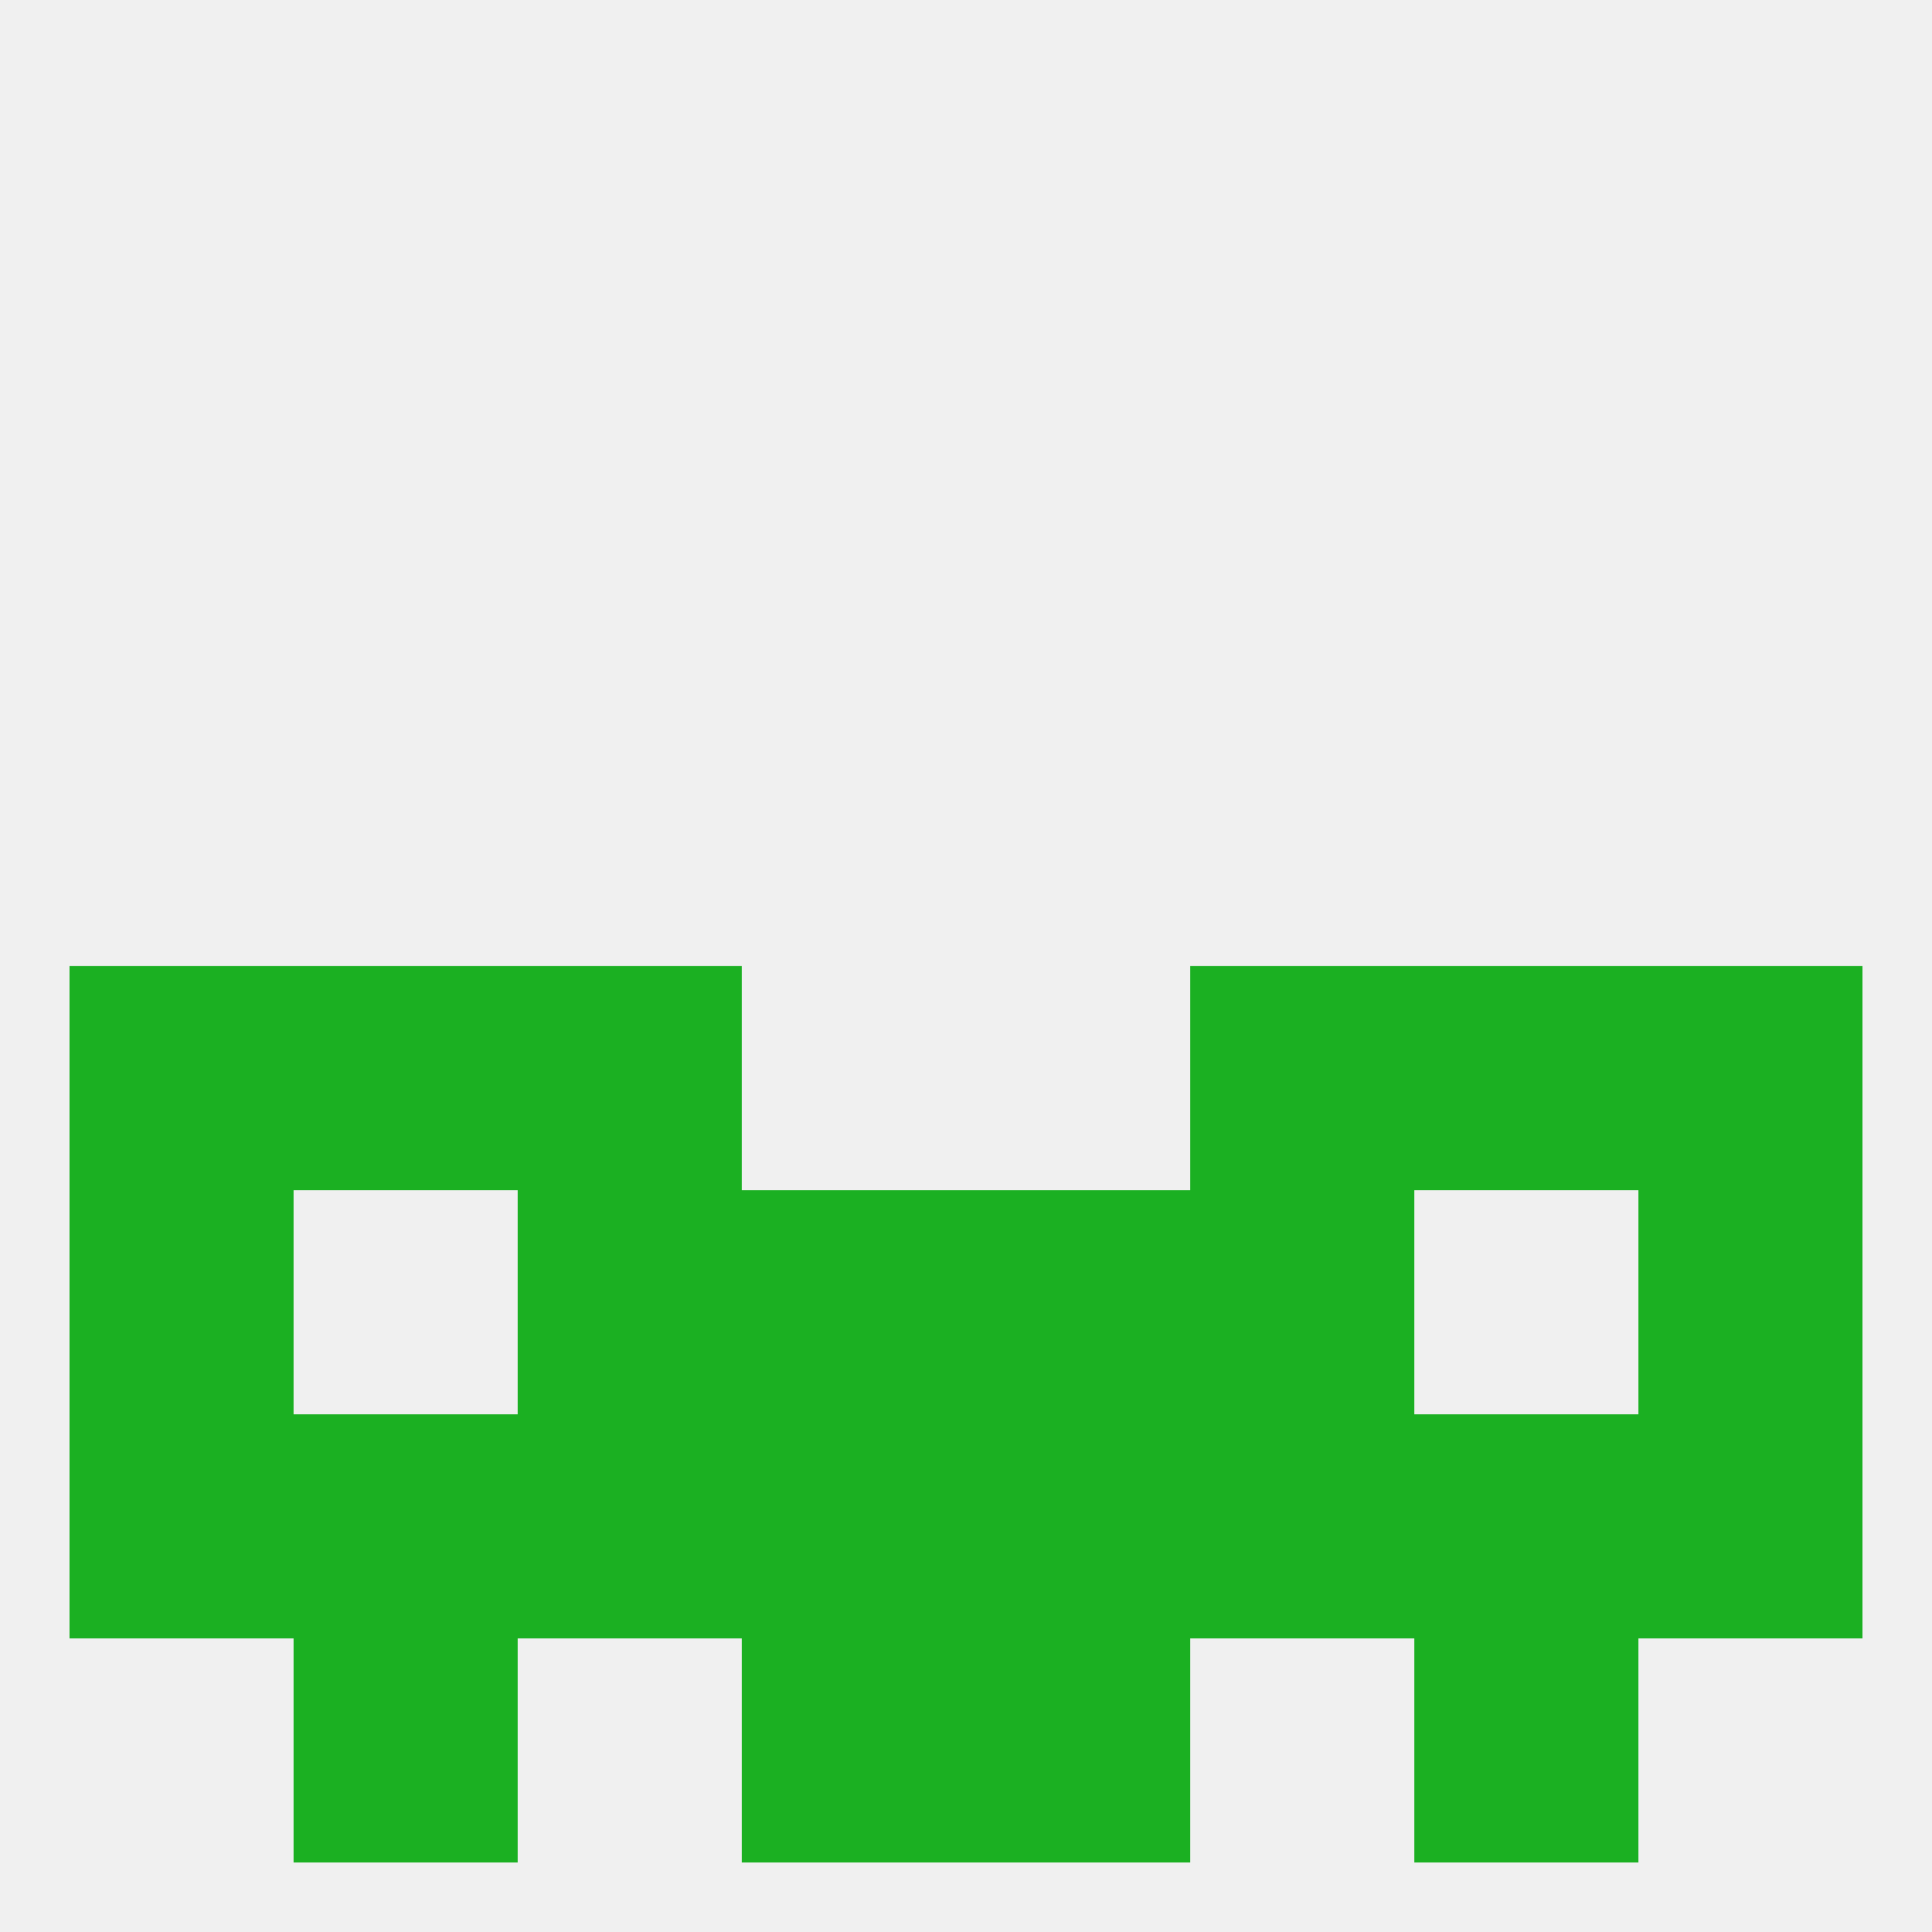
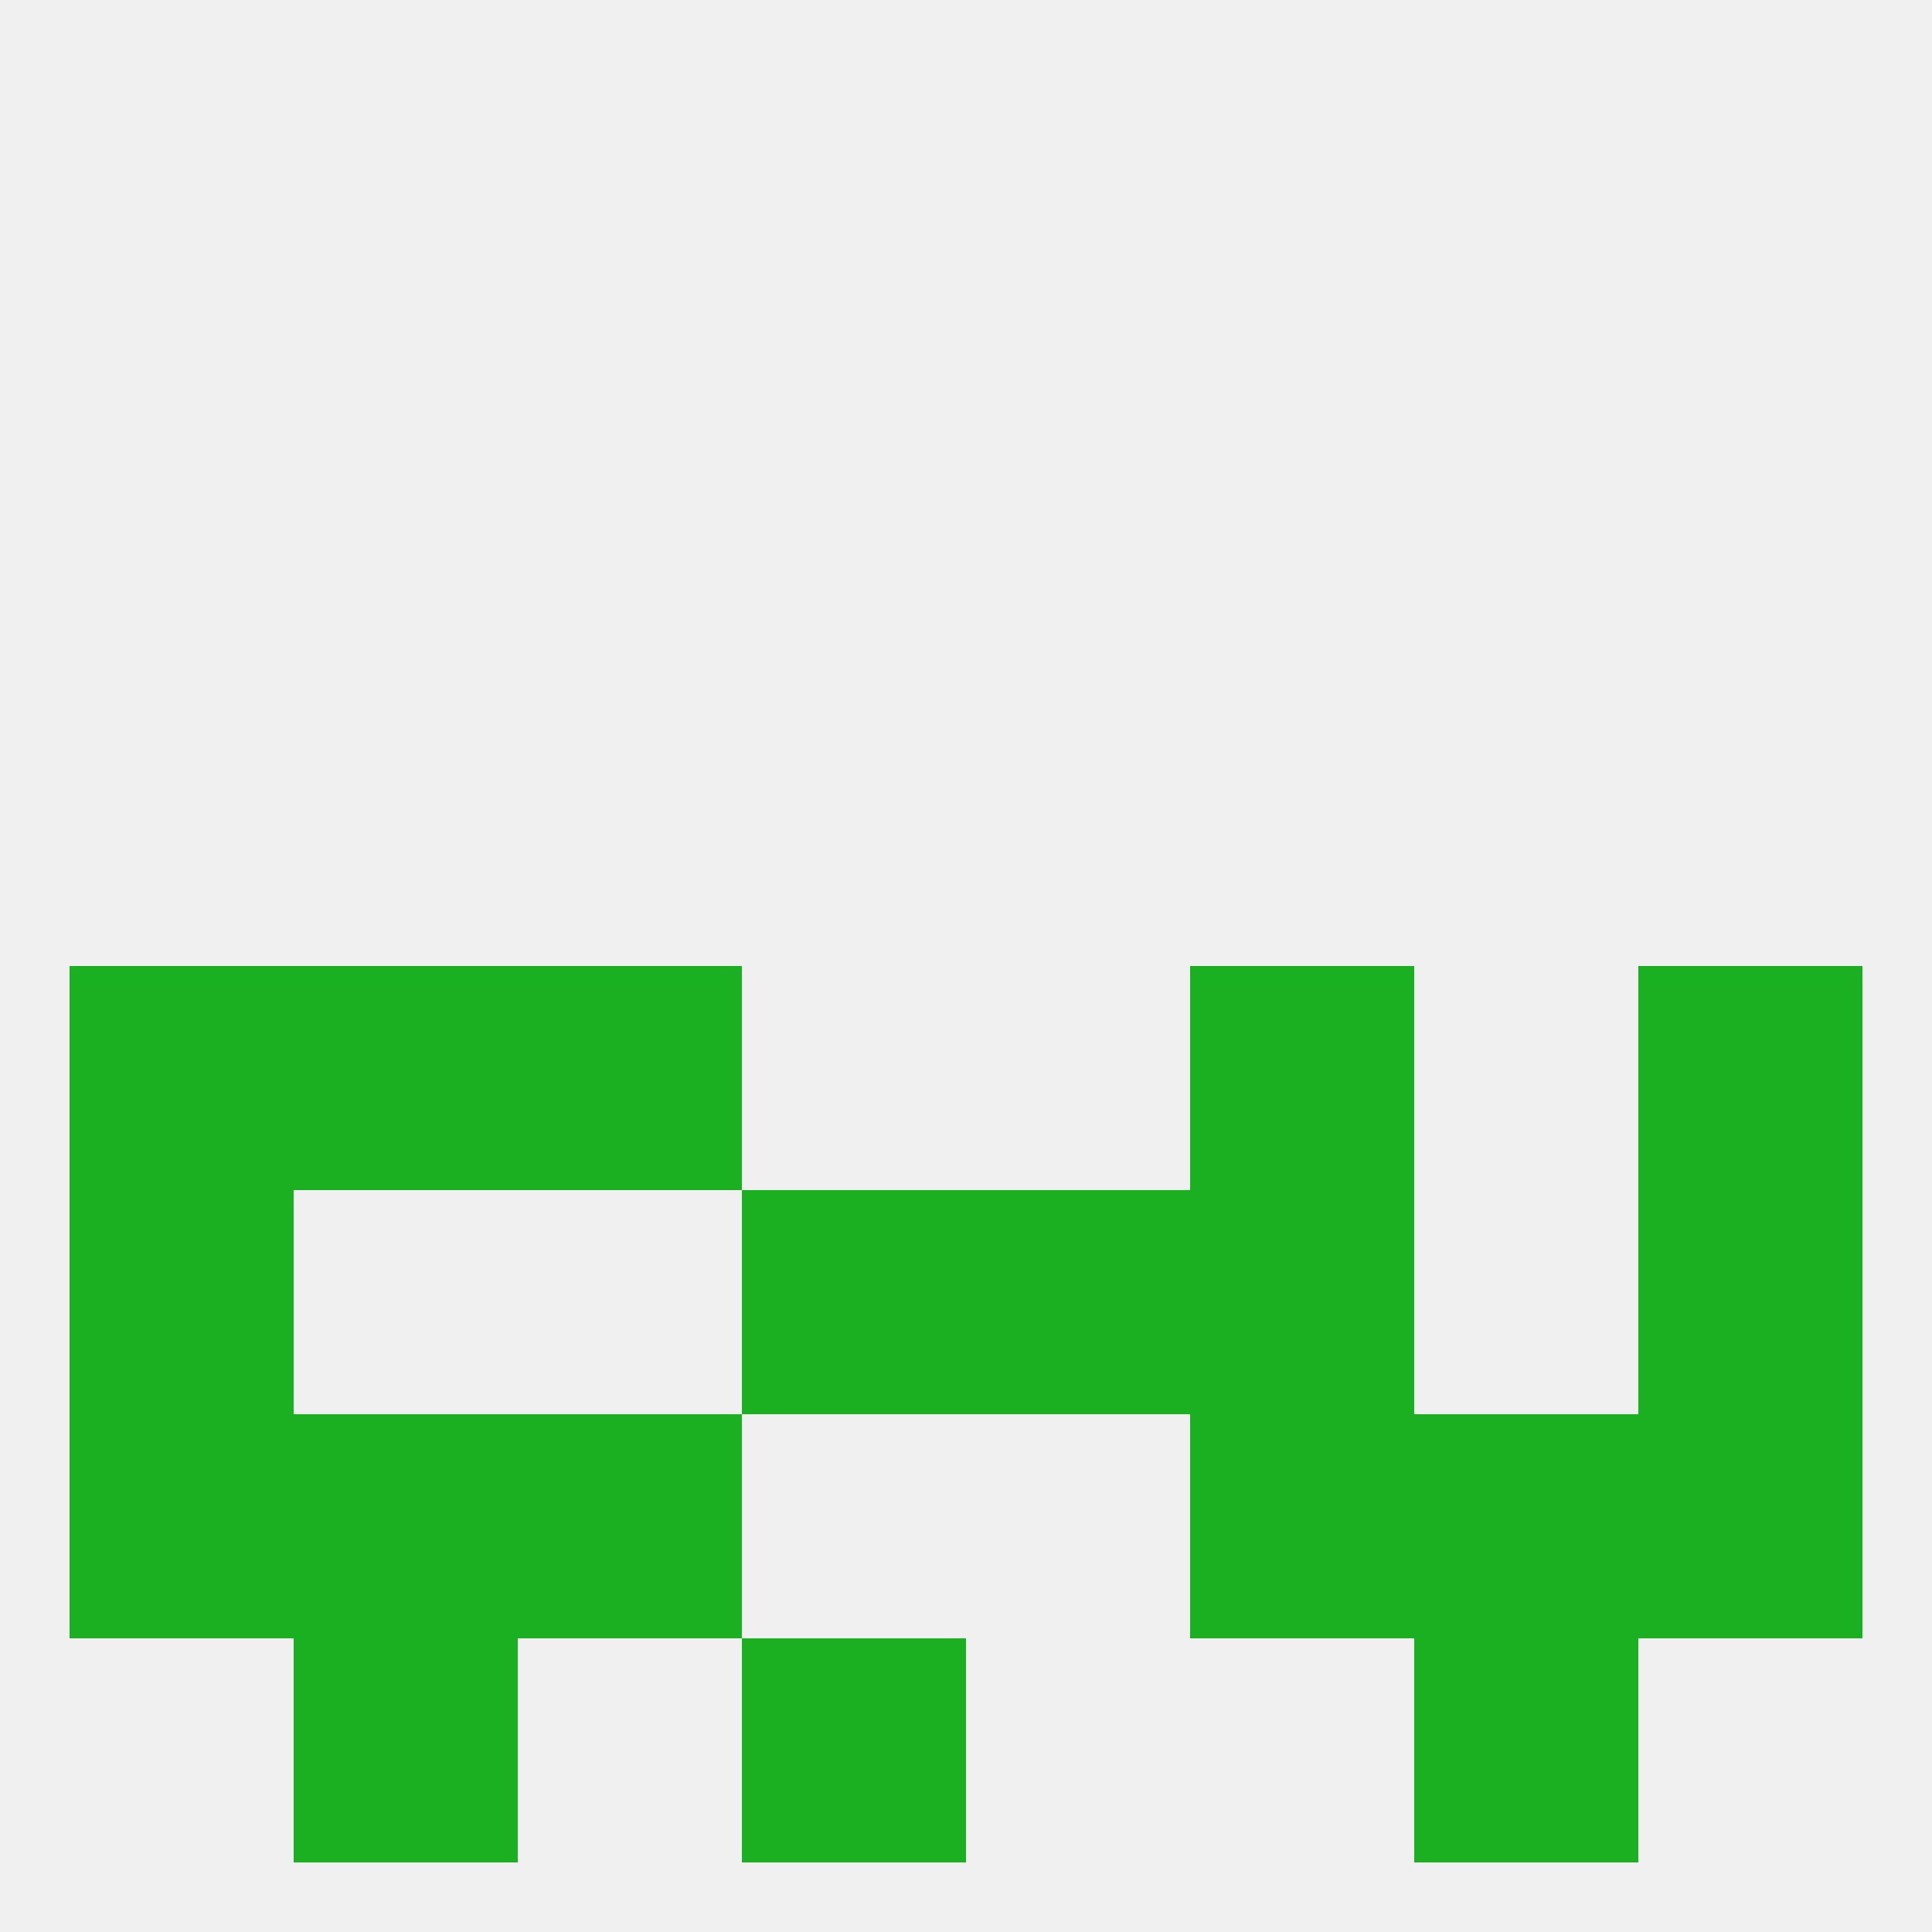
<svg xmlns="http://www.w3.org/2000/svg" version="1.1" baseprofile="full" width="250" height="250" viewBox="0 0 250 250">
  <rect width="100%" height="100%" fill="rgba(240,240,240,255)" />
  <rect x="212" y="125" width="29" height="29" fill="rgba(27,176,34,255)" />
  <rect x="38" y="125" width="29" height="29" fill="rgba(27,176,34,255)" />
-   <rect x="183" y="125" width="29" height="29" fill="rgba(27,176,34,255)" />
  <rect x="67" y="125" width="29" height="29" fill="rgba(27,176,34,255)" />
  <rect x="154" y="125" width="29" height="29" fill="rgba(27,176,34,255)" />
  <rect x="9" y="125" width="29" height="29" fill="rgba(27,176,34,255)" />
-   <rect x="67" y="154" width="29" height="29" fill="rgba(27,176,34,255)" />
  <rect x="154" y="154" width="29" height="29" fill="rgba(27,176,34,255)" />
  <rect x="96" y="154" width="29" height="29" fill="rgba(27,176,34,255)" />
  <rect x="125" y="154" width="29" height="29" fill="rgba(27,176,34,255)" />
  <rect x="9" y="154" width="29" height="29" fill="rgba(27,176,34,255)" />
  <rect x="212" y="154" width="29" height="29" fill="rgba(27,176,34,255)" />
  <rect x="9" y="183" width="29" height="29" fill="rgba(27,176,34,255)" />
  <rect x="212" y="183" width="29" height="29" fill="rgba(27,176,34,255)" />
  <rect x="183" y="183" width="29" height="29" fill="rgba(27,176,34,255)" />
  <rect x="67" y="183" width="29" height="29" fill="rgba(27,176,34,255)" />
-   <rect x="96" y="183" width="29" height="29" fill="rgba(27,176,34,255)" />
-   <rect x="125" y="183" width="29" height="29" fill="rgba(27,176,34,255)" />
  <rect x="38" y="183" width="29" height="29" fill="rgba(27,176,34,255)" />
  <rect x="154" y="183" width="29" height="29" fill="rgba(27,176,34,255)" />
  <rect x="96" y="212" width="29" height="29" fill="rgba(27,176,34,255)" />
-   <rect x="125" y="212" width="29" height="29" fill="rgba(27,176,34,255)" />
  <rect x="38" y="212" width="29" height="29" fill="rgba(27,176,34,255)" />
  <rect x="183" y="212" width="29" height="29" fill="rgba(27,176,34,255)" />
</svg>